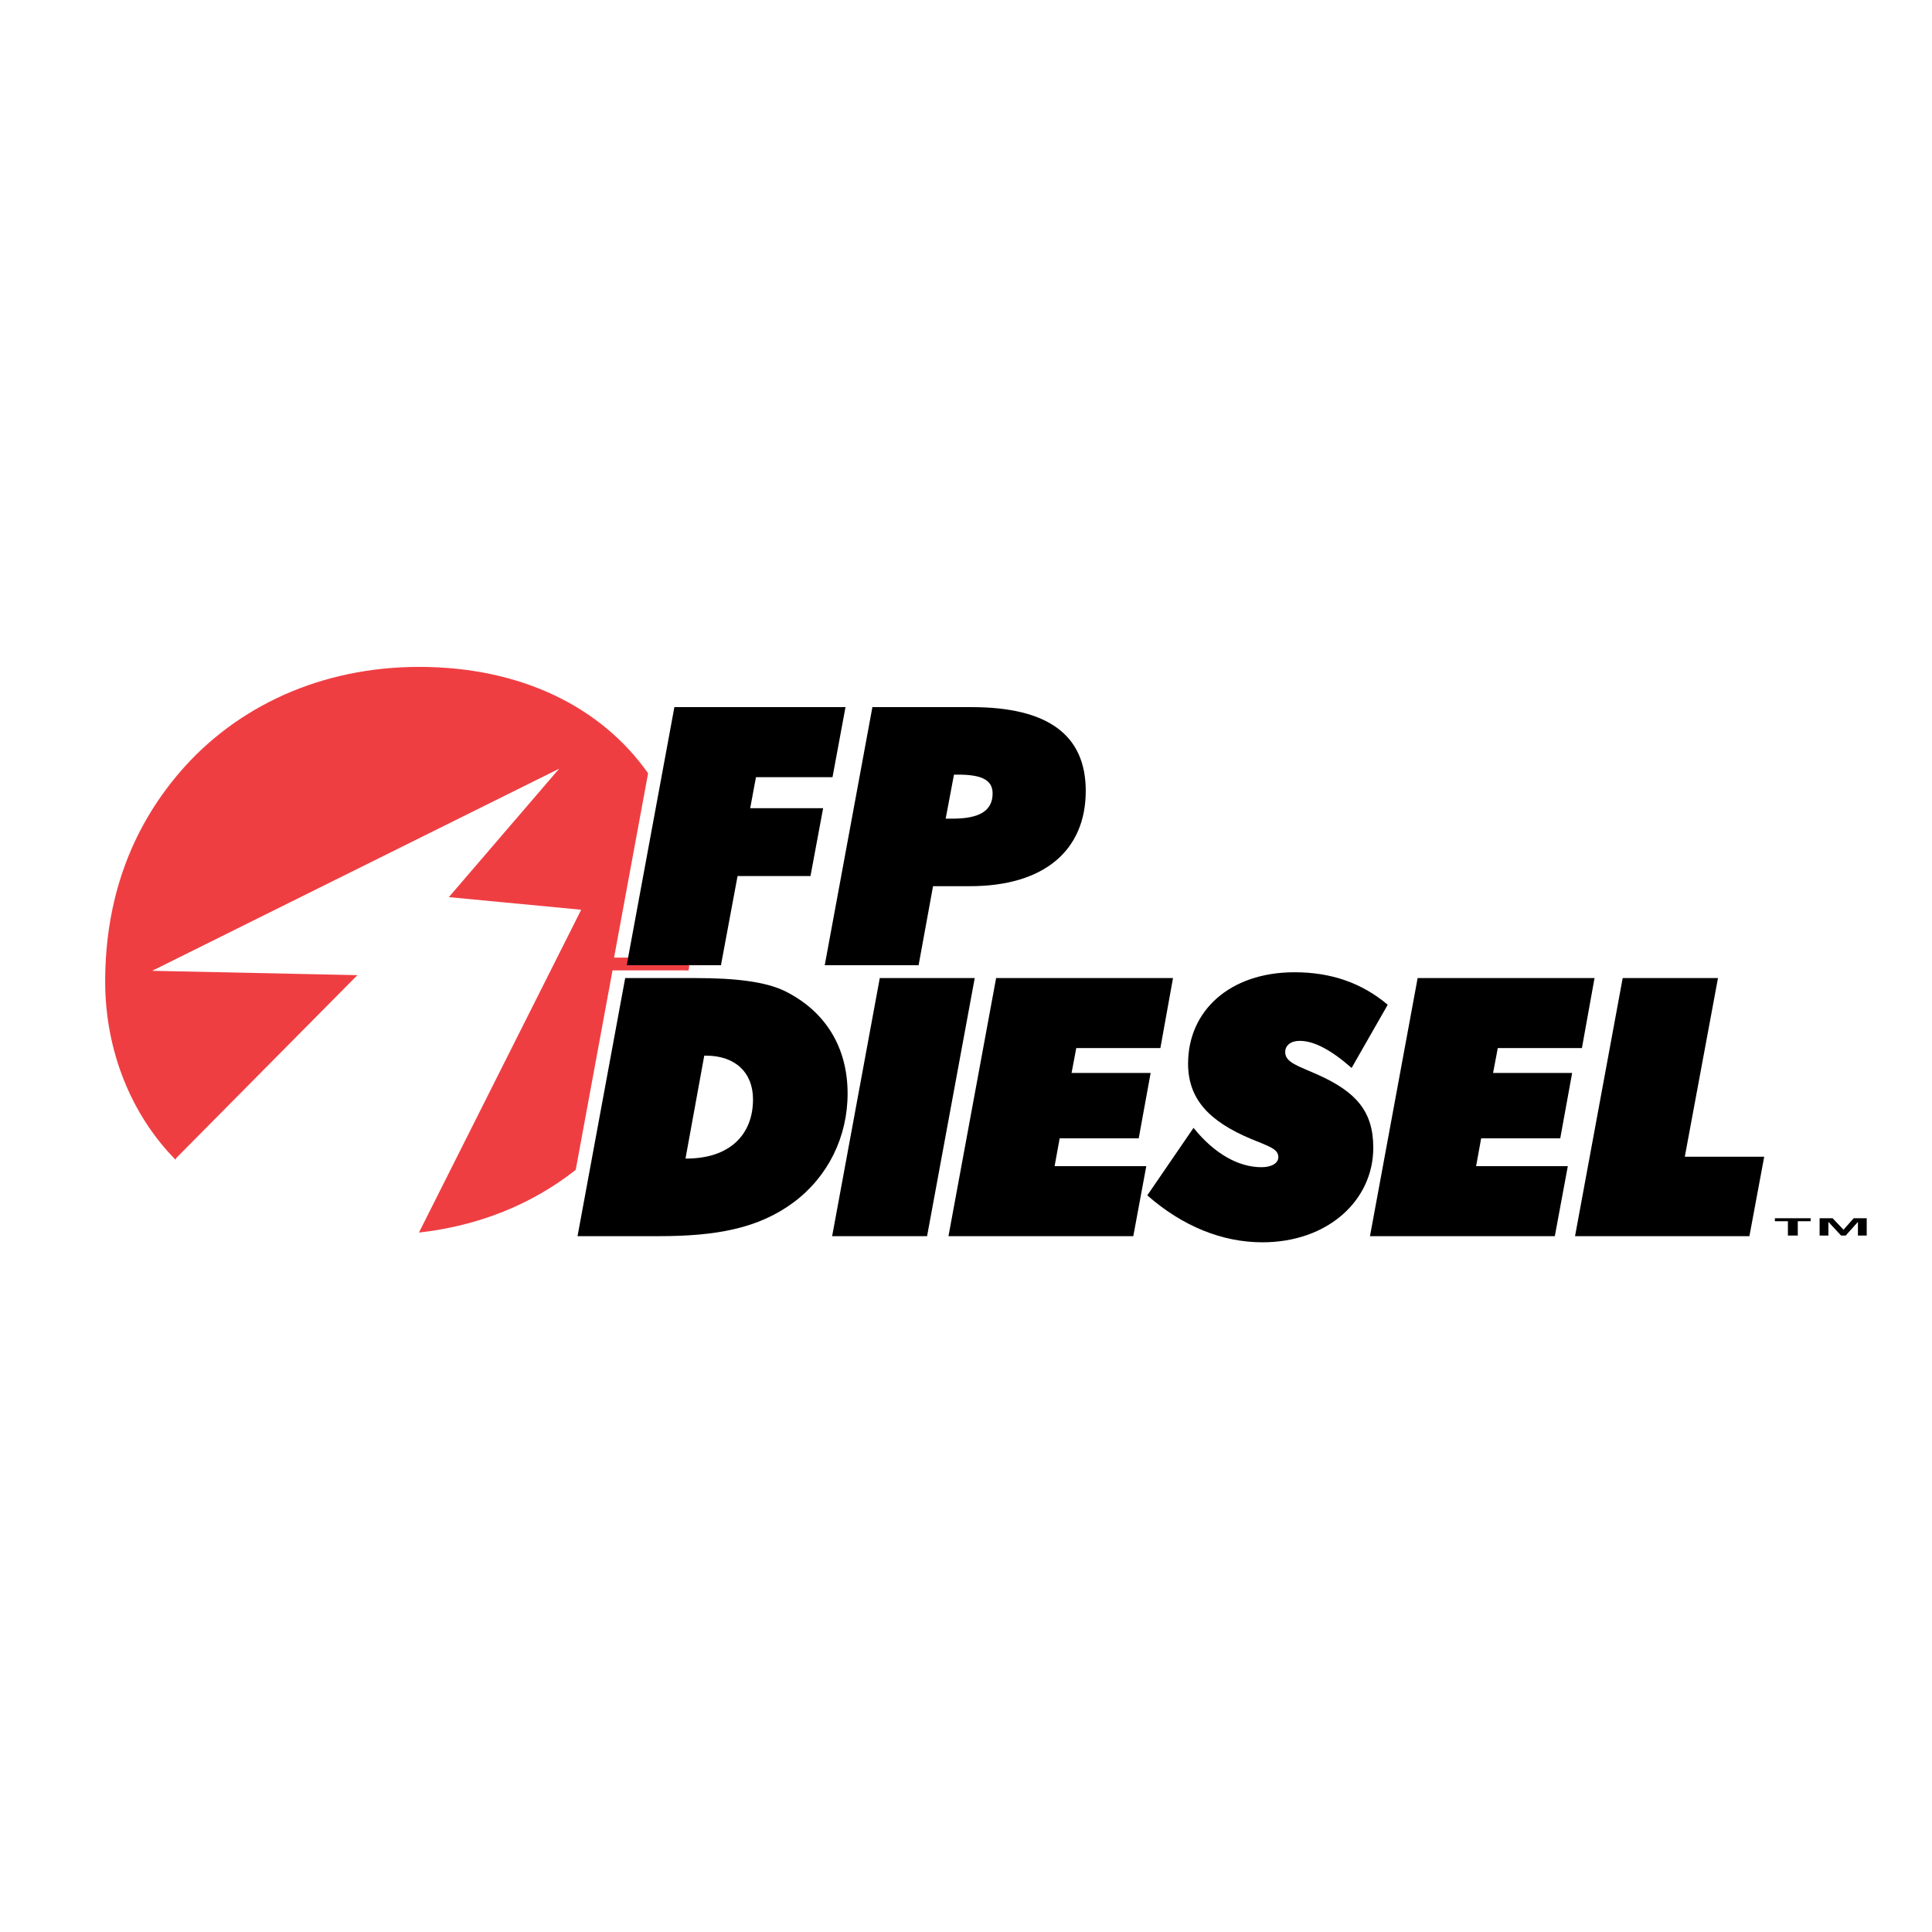
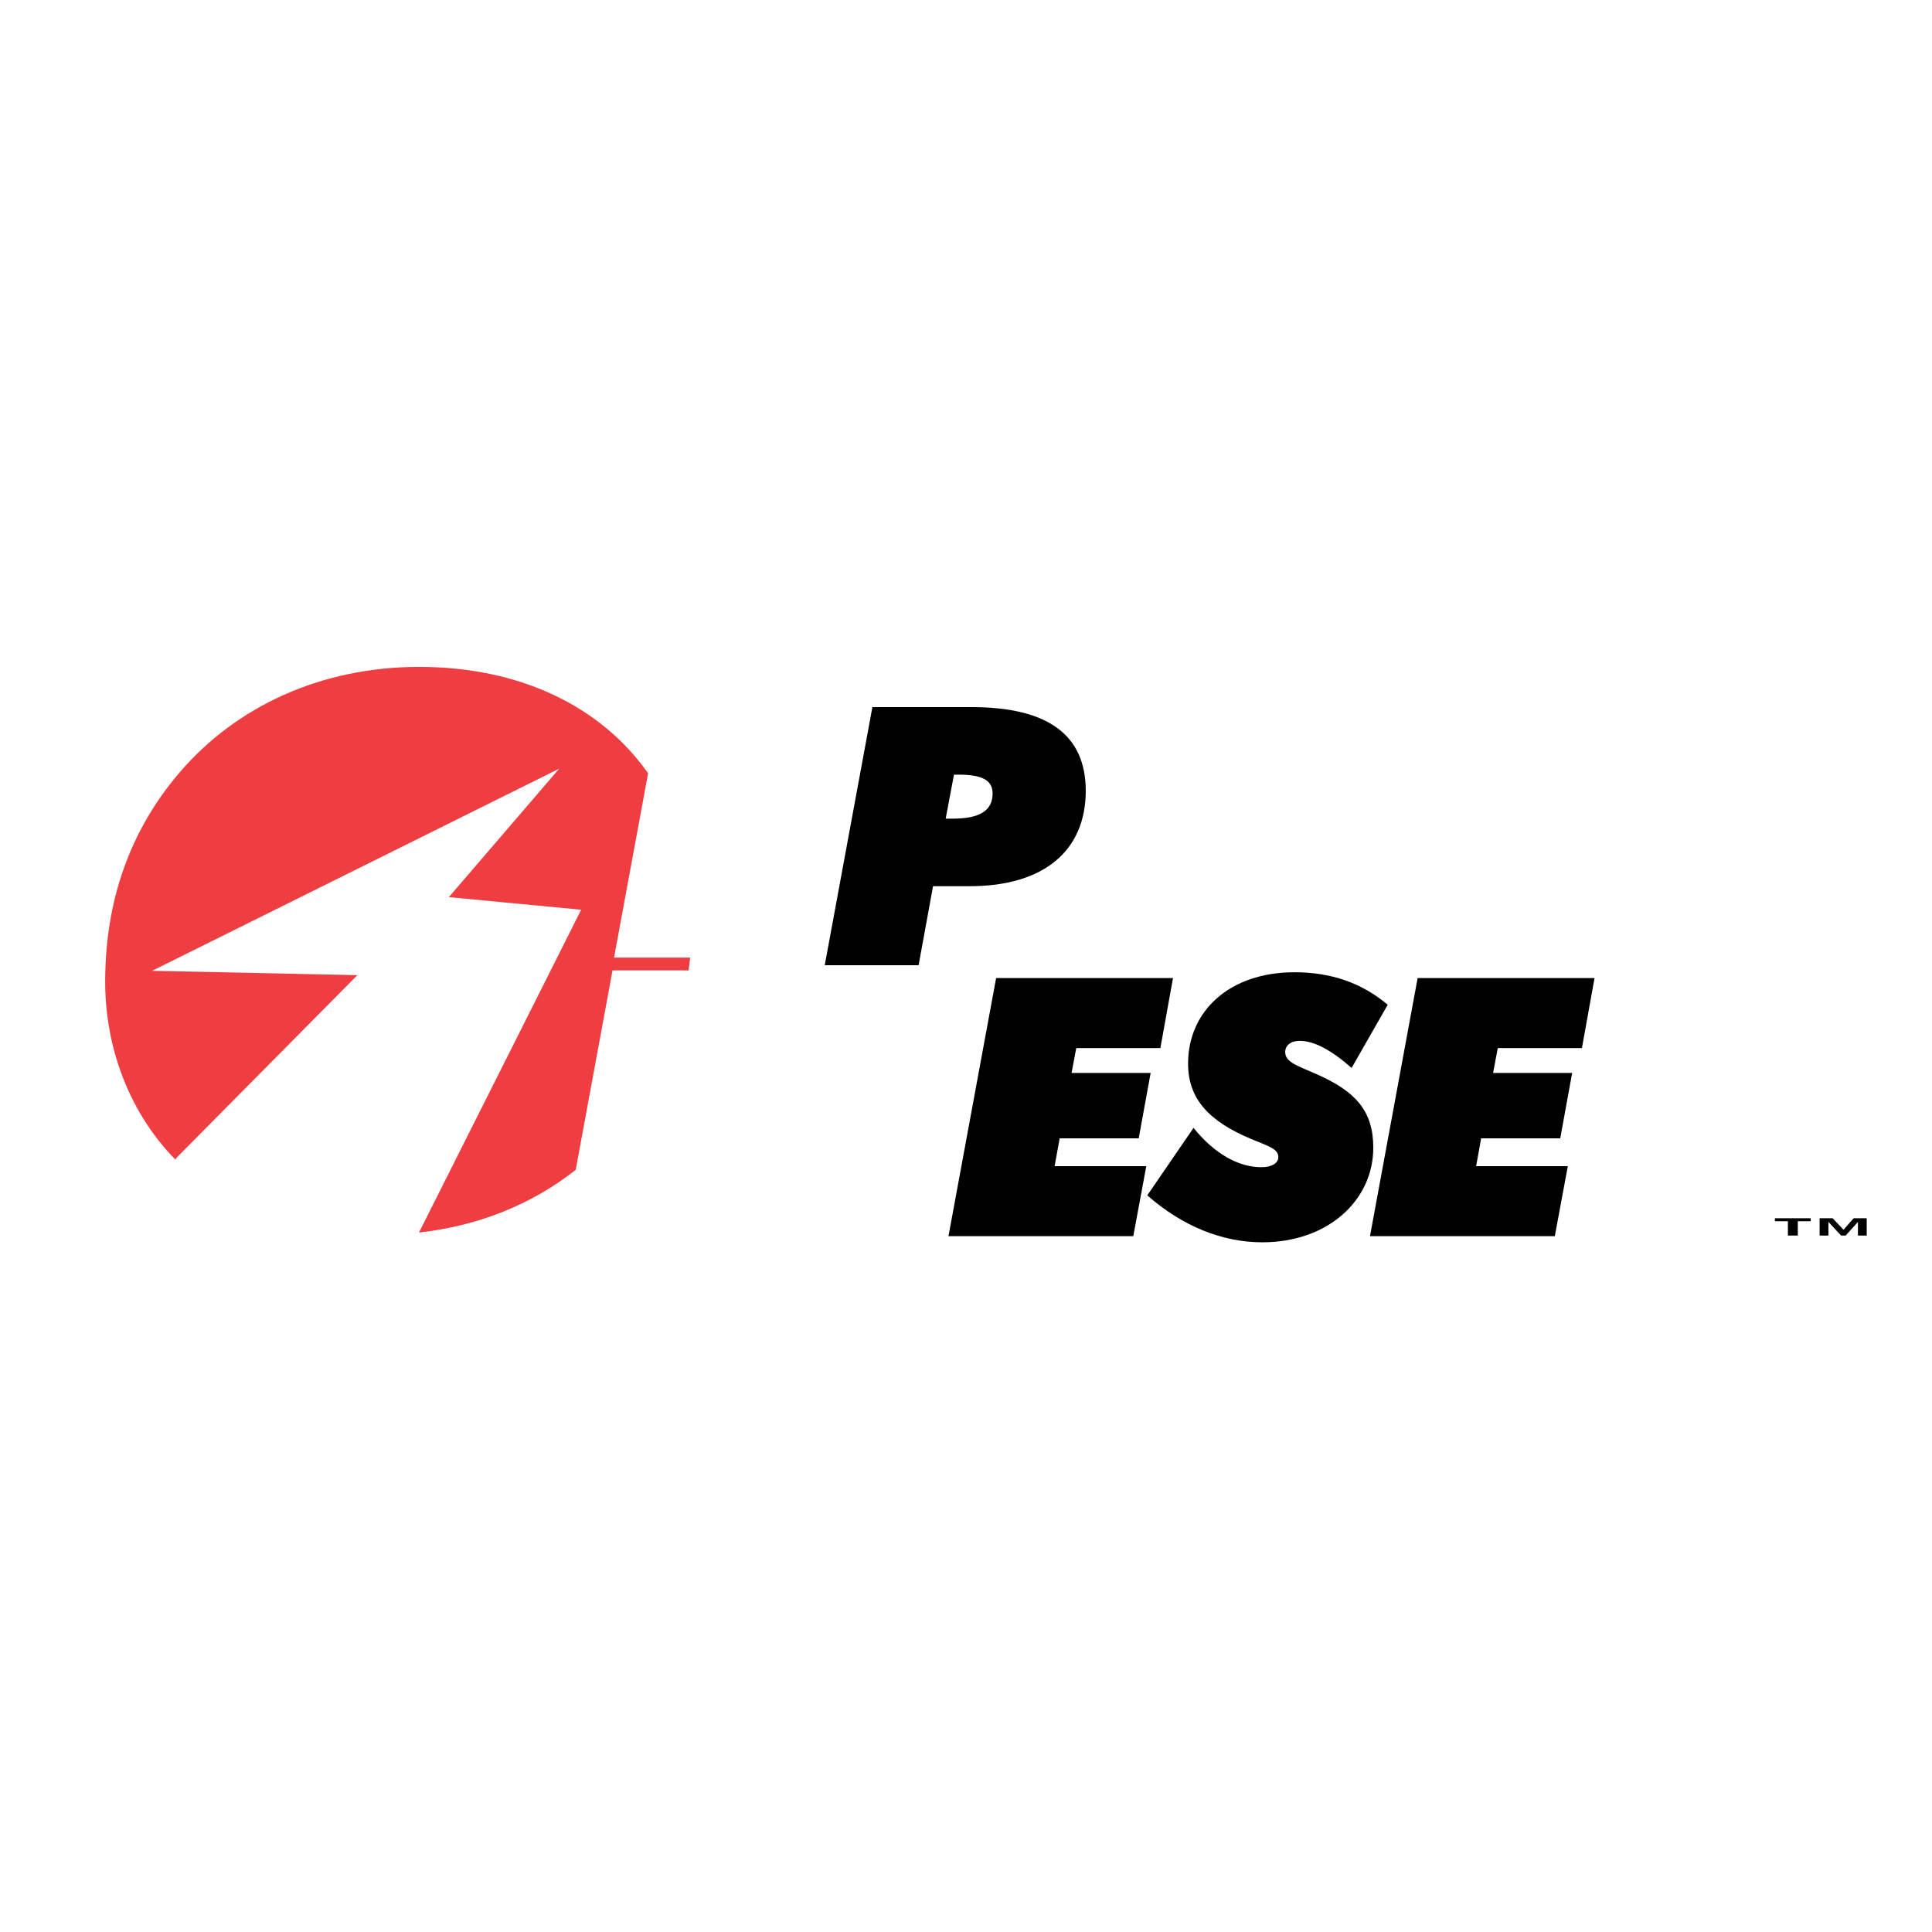
<svg xmlns="http://www.w3.org/2000/svg" version="1.0" id="Layer_1" x="0px" y="0px" width="192.756px" height="192.756px" viewBox="0 0 192.756 192.756" enable-background="new 0 0 192.756 192.756" xml:space="preserve">
  <g>
-     <polygon fill-rule="evenodd" clip-rule="evenodd" fill="#FFFFFF" points="0,0 192.756,0 192.756,192.756 0,192.756 0,0  " />
    <path fill-rule="evenodd" clip-rule="evenodd" fill="#FFFFFF" d="M16.159,114.195c0,0,8.774,12.423,28.076,8.411   c18.348-3.813,16.087-33.852,16.087-33.852l-3.615-12.979l-42.512,20L16.159,114.195L16.159,114.195z" />
    <path fill-rule="evenodd" clip-rule="evenodd" fill="#EF3E42" d="M68.065,96.816c0.22,0,0.422,0.004,0.636,0.006   c0.059-0.425,0.112-0.854,0.155-1.284h-7.591l3.395-18.385c-4.627-6.586-12.647-10.617-22.843-10.617   c-9.66,0-18.19,3.85-23.93,10.568c-4.902,5.737-7.393,12.758-7.393,20.834c0,6.917,2.623,13.31,7.014,17.761l0.095-0.18   l18.055-18.228L15.18,96.857l40.609-20.165L44.781,89.508l13.205,1.256l-16.188,32.21c5.953-0.671,11.246-2.797,15.641-6.257   l3.673-19.902H68.065L68.065,96.816z" />
-     <polygon fill-rule="evenodd" clip-rule="evenodd" points="67.284,70.55 84.356,70.55 83.06,77.537 75.423,77.537 74.847,80.635    82.124,80.635 80.862,87.404 73.587,87.404 71.929,96.303 62.527,96.303 67.284,70.55  " />
    <path fill-rule="evenodd" clip-rule="evenodd" d="M94.35,81.678l0.828-4.392c0.145,0,0.286,0,0.433,0   c2.341,0,3.421,0.539,3.421,1.871c0,1.73-1.296,2.521-3.999,2.521C94.819,81.678,94.603,81.678,94.35,81.678L94.35,81.678z    M82.284,96.303h9.365l1.441-7.888h3.673c7.493,0,11.563-3.639,11.563-9.509c0-5.583-3.782-8.356-11.383-8.356h-9.903   L82.284,96.303L82.284,96.303z" />
-     <path fill-rule="evenodd" clip-rule="evenodd" d="M68.392,115.589l1.872-10.266c0.071,0,0.108,0,0.18,0   c2.918,0,4.684,1.693,4.684,4.358c0,3.603-2.415,5.907-6.627,5.907C68.461,115.589,68.427,115.589,68.392,115.589L68.392,115.589z    M57.621,123.332h8.105c5.69,0,9.94-0.755,13.469-3.386c3.423-2.559,5.37-6.52,5.37-10.842c0-4.608-2.2-8.212-6.27-10.229   c-1.944-0.936-4.896-1.294-8.968-1.294h-6.952L57.621,123.332L57.621,123.332z" />
-     <polygon fill-rule="evenodd" clip-rule="evenodd" points="87.776,97.581 97.249,97.581 92.495,123.332 83.023,123.332    87.776,97.581  " />
    <polygon fill-rule="evenodd" clip-rule="evenodd" points="99.383,97.581 117.031,97.581 115.771,104.567 107.38,104.567    106.91,107.051 114.799,107.051 113.61,113.573 105.723,113.573 105.218,116.345 114.366,116.345 113.069,123.332 94.629,123.332    99.383,97.581  " />
    <path fill-rule="evenodd" clip-rule="evenodd" d="M119.078,112.527c2.088,2.592,4.501,3.925,6.771,3.925   c1.079,0,1.691-0.432,1.691-1.008c0-0.828-0.971-1.082-2.7-1.803c-4.215-1.764-6.305-3.995-6.305-7.525   c0-5.224,4.107-9.114,10.627-9.114c3.673,0,6.735,1.082,9.291,3.243l-3.602,6.303c-2.054-1.801-3.746-2.702-5.187-2.702   c-0.899,0-1.439,0.47-1.439,1.115c0,1.046,1.261,1.371,3.276,2.271c3.747,1.692,5.512,3.601,5.512,7.275   c0,5.259-4.538,9.437-11.059,9.437c-3.999,0-7.96-1.585-11.489-4.683L119.078,112.527L119.078,112.527z" />
    <polygon fill-rule="evenodd" clip-rule="evenodd" points="141.438,97.581 159.087,97.581 157.828,104.567 149.434,104.567    148.964,107.051 156.853,107.051 155.666,113.573 147.775,113.573 147.272,116.345 156.422,116.345 155.124,123.332    136.683,123.332 141.438,97.581  " />
-     <polygon fill-rule="evenodd" clip-rule="evenodd" points="161.896,97.581 171.404,97.581 168.093,115.409 176.015,115.409    174.539,123.332 157.142,123.332 161.896,97.581  " />
    <path fill-rule="evenodd" clip-rule="evenodd" d="M180.65,121.544v0.299h-1.284v1.43h-0.987v-1.43h-1.298v-0.299H180.65   L180.65,121.544z M182.843,121.544l1.083,1.147l1.016-1.147h1.301v1.729h-0.876v-1.364l-1.223,1.364h-0.455l-1.268-1.364v1.364   h-0.878v-1.729H182.843L182.843,121.544z" />
  </g>
</svg>